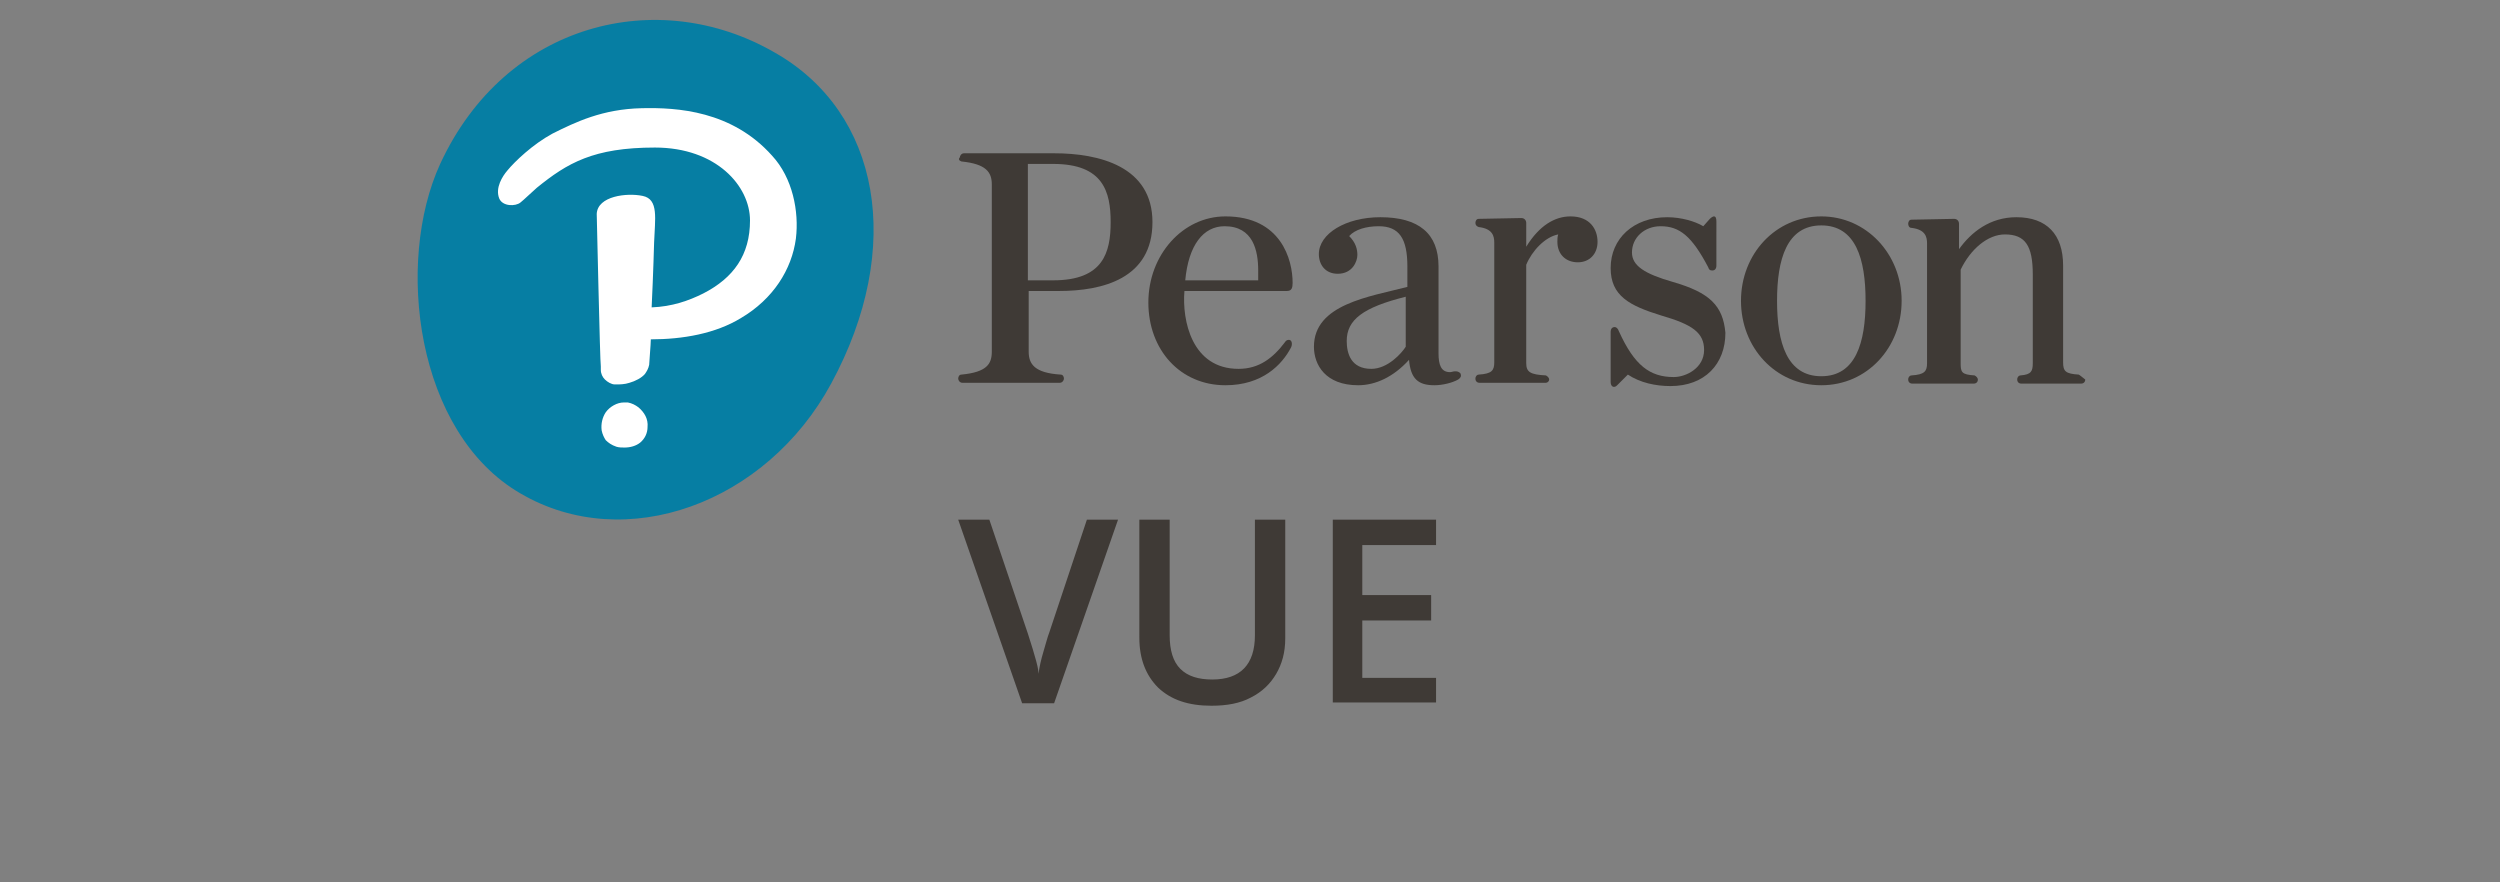
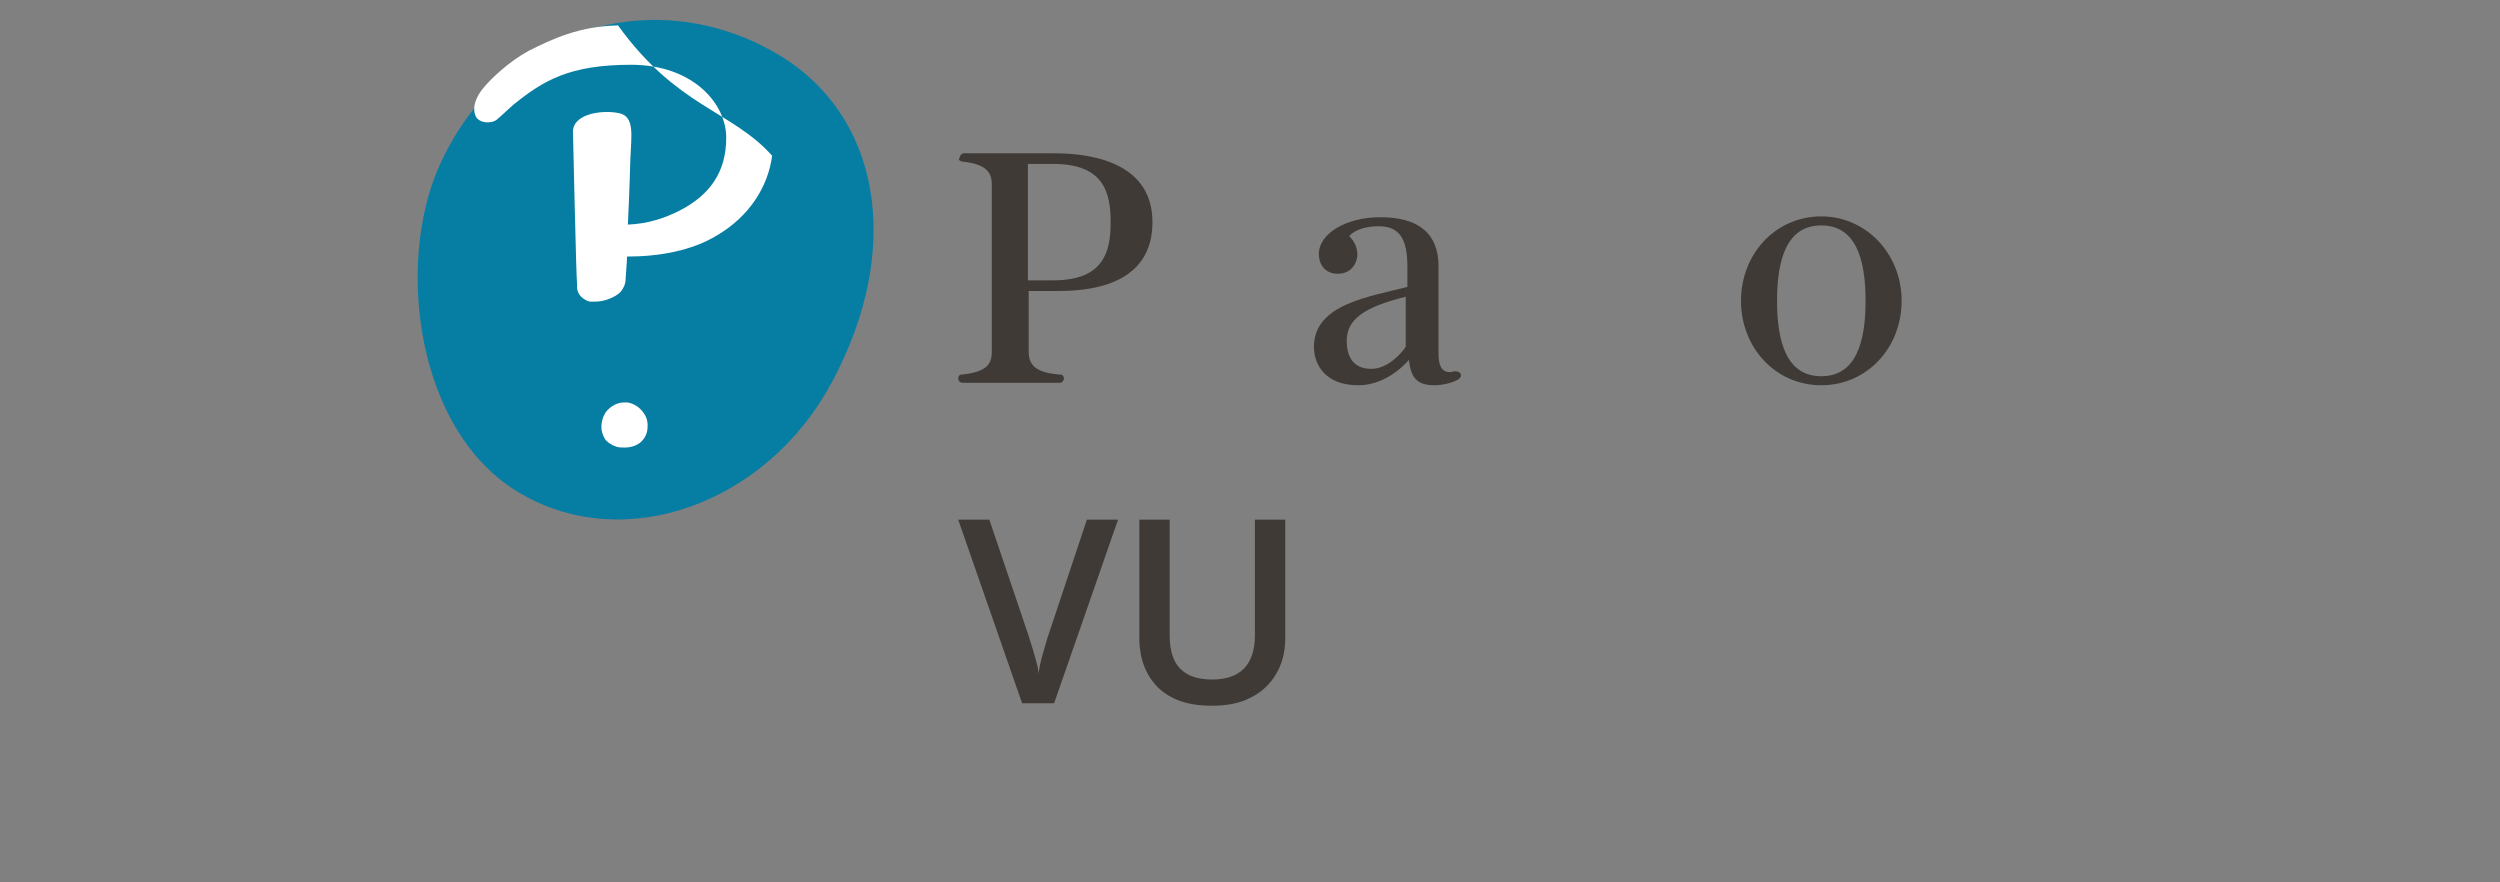
<svg xmlns="http://www.w3.org/2000/svg" version="1.1" id="Layer_1" x="0px" y="0px" viewBox="0 0 305 107.6" style="enable-background:new 0 0 305 107.6;" xml:space="preserve">
  <rect x="0" y="0" width="305" height="107.6" fill="#808080" stroke="none" />
  <style type="text/css">
	.st0{fill:#0580A4;}
	.st1{fill:#FAB223;}
	.st2{fill:#231F20;}
	.st3{fill:none;stroke:#231F20;stroke-width:0.5;stroke-miterlimit:10;}
	.st4{fill:#067EA3;}
	.st5{fill:#FFFFFF;}
	.st6{fill:#3F3A36;}
</style>
  <g>
    <g>
      <path class="st4" d="M94.5,6.4c12.9,7.3,15.9,23.8,6.9,40.4c-7.9,14.6-25.1,20.9-37.9,13.4C50.7,52.8,48.2,32,53.7,20    C61.7,2.7,80.3-1.8,94.5,6.4" />
-       <path class="st5" d="M94.2,19c2.5,2.7,3.3,6.8,2.9,10.1c-0.5,3.8-2.8,7.4-6.7,9.7c-3.1,1.9-7.1,2.6-11,2.6c0,0.6-0.2,2.8-0.2,3.1    c-0.1,0.5-0.3,0.8-0.5,1.1c-0.4,0.5-1.2,0.9-1.9,1.1c-0.6,0.2-1.2,0.2-1.6,0.2c-0.1,0-0.1,0-0.2,0c-0.4,0-0.9-0.3-1.2-0.6    c-0.3-0.3-0.5-0.7-0.5-1.2l0-0.4c-0.1-0.4-0.5-18.9-0.5-18.6c0.1-2.2,3.7-2.6,5.6-2.2c2,0.4,1.5,2.8,1.4,5.7c0,0-0.1,3.8-0.3,7.9    c2.5-0.1,4.5-0.8,6.3-1.7c3.7-1.9,5.7-4.7,5.7-8.9c0-4.2-4.1-8.9-11.6-8.9c-7.5,0-10.7,1.9-14.4,4.9c-0.8,0.7-1.5,1.4-2,1.8    c-0.6,0.5-2.2,0.5-2.6-0.5c-0.5-1.3,0.4-2.7,1-3.4c0.9-1.1,3.1-3.2,5.5-4.5c2.8-1.4,6.1-3,10.9-3.1C82.6,13.1,89.3,13.5,94.2,19     M77.9,49.7c-0.4-0.3-0.8-0.5-1.3-0.6c-0.2,0-0.3,0-0.5,0c-0.8,0-1.7,0.5-2.2,1.2c-0.4,0.6-0.6,1.4-0.5,2.2    c0.1,0.5,0.3,0.9,0.5,1.2c0.3,0.3,0.7,0.6,1.3,0.8c0.3,0.1,0.7,0.1,1,0.1h0c0.7,0,1.4-0.2,1.9-0.6c0.6-0.5,0.9-1.2,0.9-1.9    C79.1,51.1,78.6,50.3,77.9,49.7" />
+       <path class="st5" d="M94.2,19c-0.5,3.8-2.8,7.4-6.7,9.7c-3.1,1.9-7.1,2.6-11,2.6c0,0.6-0.2,2.8-0.2,3.1    c-0.1,0.5-0.3,0.8-0.5,1.1c-0.4,0.5-1.2,0.9-1.9,1.1c-0.6,0.2-1.2,0.2-1.6,0.2c-0.1,0-0.1,0-0.2,0c-0.4,0-0.9-0.3-1.2-0.6    c-0.3-0.3-0.5-0.7-0.5-1.2l0-0.4c-0.1-0.4-0.5-18.9-0.5-18.6c0.1-2.2,3.7-2.6,5.6-2.2c2,0.4,1.5,2.8,1.4,5.7c0,0-0.1,3.8-0.3,7.9    c2.5-0.1,4.5-0.8,6.3-1.7c3.7-1.9,5.7-4.7,5.7-8.9c0-4.2-4.1-8.9-11.6-8.9c-7.5,0-10.7,1.9-14.4,4.9c-0.8,0.7-1.5,1.4-2,1.8    c-0.6,0.5-2.2,0.5-2.6-0.5c-0.5-1.3,0.4-2.7,1-3.4c0.9-1.1,3.1-3.2,5.5-4.5c2.8-1.4,6.1-3,10.9-3.1C82.6,13.1,89.3,13.5,94.2,19     M77.9,49.7c-0.4-0.3-0.8-0.5-1.3-0.6c-0.2,0-0.3,0-0.5,0c-0.8,0-1.7,0.5-2.2,1.2c-0.4,0.6-0.6,1.4-0.5,2.2    c0.1,0.5,0.3,0.9,0.5,1.2c0.3,0.3,0.7,0.6,1.3,0.8c0.3,0.1,0.7,0.1,1,0.1h0c0.7,0,1.4-0.2,1.9-0.6c0.6-0.5,0.9-1.2,0.9-1.9    C79.1,51.1,78.6,50.3,77.9,49.7" />
      <path class="st6" d="M177.5,45.3c-0.2,0-0.4,0.1-0.6,0.1c-1.1,0-1.4-0.9-1.4-2.3V32.5c0-4-2.4-6-7.1-6c-4.2,0-7.5,2-7.5,4.5    c0,1.3,0.8,2.4,2.3,2.4c1.8,0,2.4-1.5,2.4-2.3c0-0.7-0.2-1.5-1-2.3c0.7-0.8,2.1-1.2,3.6-1.2c2.5,0,3.5,1.5,3.5,4.9V35    c-4.6,1.2-11.4,2.1-11.4,7.3c0,2.2,1.4,4.7,5.4,4.7c2.1,0,4.3-1,6.2-3.1c0.2,2.3,1.1,3.1,3.1,3.1c1,0,2.2-0.3,2.9-0.7    c0.3-0.2,0.4-0.4,0.3-0.7C178,45.3,177.7,45.3,177.5,45.3 M171.5,42.3c-0.5,0.8-2.2,2.7-4.2,2.7c-2.5,0-3-1.9-3-3.4    c0-2.6,2-4.1,7.2-5.4V42.3z" />
-       <path class="st6" d="M191.6,26.4c-1.9,0-3.8,1.1-5.4,3.7v-2.9c0-0.3-0.2-0.6-0.6-0.6l-5.2,0.1c-0.3,0-0.4,0.3-0.4,0.5    c0,0.2,0.1,0.4,0.4,0.5c1.7,0.2,1.9,1.1,1.9,1.9v14.6c0,1-0.3,1.4-1.9,1.5c-0.2,0-0.4,0.2-0.4,0.5c0,0.3,0.2,0.5,0.5,0.5h8.1    c0.2,0,0.4-0.2,0.4-0.4c0-0.2-0.2-0.4-0.4-0.5c-1.9-0.1-2.4-0.4-2.4-1.5v-12c0.7-1.7,2.3-3.4,3.9-3.7c-0.1,0.3-0.1,0.6-0.1,0.9    c0,1.5,1,2.5,2.5,2.5c1.4,0,2.4-1,2.4-2.5C194.9,28,194,26.4,191.6,26.4" />
-       <path class="st6" d="M253.6,45.7c-1.6-0.1-1.9-0.4-1.9-1.5V32.4c0-3.8-2-5.9-5.7-5.9c-3.2,0-5.5,1.8-7,3.9v-3.1    c0-0.3-0.2-0.6-0.6-0.6l-5.2,0.1c-0.3,0-0.4,0.3-0.4,0.5c0,0.2,0.1,0.5,0.4,0.5c1.7,0.2,1.9,1.1,1.9,1.9l0,14.6    c0,1-0.3,1.4-1.9,1.5c-0.2,0-0.4,0.2-0.4,0.5c0,0.3,0.2,0.5,0.5,0.5h7.5c0.3,0,0.5-0.2,0.5-0.5c0-0.2-0.2-0.4-0.4-0.5    c-1.6-0.1-1.7-0.4-1.7-1.5V32.9c1.2-2.5,3.3-4.3,5.4-4.3c2.5,0,3.4,1.4,3.4,4.9v10.8c0,1-0.2,1.4-1.5,1.5c-0.2,0-0.4,0.2-0.4,0.5    c0,0.3,0.2,0.5,0.5,0.5h7.3c0.3,0,0.5-0.2,0.5-0.5C254,46,253.8,45.8,253.6,45.7" />
      <path class="st6" d="M222.2,26.4c-5.6,0-9.8,4.6-9.8,10.3c0,5.7,4.2,10.3,9.8,10.3c5.6,0,9.8-4.6,9.8-10.3    C232,31,227.7,26.4,222.2,26.4 M222.2,45.9c-4.2,0-5.4-4.1-5.4-9.2c0-5.1,1.2-9.2,5.4-9.2c4.2,0,5.4,4.1,5.4,9.2    C227.6,41.8,226.4,45.9,222.2,45.9" />
      <path class="st6" d="M117.3,19.7c3,0.3,3.7,1.3,3.7,2.8v20.4c0,1.5-0.6,2.5-3.7,2.8c-0.3,0-0.4,0.3-0.4,0.5c0,0.2,0.2,0.5,0.5,0.5    h11.9c0.3,0,0.5-0.3,0.5-0.5c0-0.2-0.1-0.5-0.4-0.5c-3.2-0.2-3.9-1.3-3.9-2.8v-7.4h3.7c5.3,0,11.4-1.5,11.4-8.4    c0-6.8-6.5-8.4-12-8.4h-11c-0.3,0-0.5,0.3-0.5,0.5C116.9,19.4,117,19.6,117.3,19.7 M125.4,20h3.1c6.1,0,7,3.4,7,7.1    c0,3.7-0.9,7.1-7,7.1h-3.1V20z" />
-       <path class="st6" d="M149.5,26.4c-5.2,0-9.4,4.7-9.4,10.5c0,5.8,3.9,10.1,9.4,10.1c4.5,0,6.9-2.5,8-4.6c0.2-0.4,0.1-0.8-0.1-0.9    c-0.2-0.1-0.5,0-0.6,0.2c-1.5,2-3.2,3.3-5.7,3.3c-5.7,0-6.9-5.9-6.6-9.5H157c0.6,0,0.7-0.4,0.7-1    C157.7,31.7,156.3,26.4,149.5,26.4 M144.6,34.2c0.4-4.3,2.2-6.6,4.8-6.6c3.5,0,4.1,3,4.1,5.4c0,0.4,0,0.8,0,1.2H144.6z" />
-       <path class="st6" d="M204.1,34.4c-3.5-1-5-2-5-3.6c0-1.8,1.5-3.2,3.5-3.2c2.3,0,3.8,1.2,5.8,5c0.1,0.3,0.2,0.4,0.5,0.4    c0.3,0,0.5-0.2,0.5-0.6V27c0-0.4-0.1-0.6-0.3-0.6c-0.1,0-0.3,0.1-0.5,0.3l-0.8,0.9c-1-0.6-2.7-1.1-4.4-1.1c-4.1,0-6.9,2.6-6.9,6.2    c0,3.4,2.3,4.6,6.2,5.8c3.8,1.1,5.2,2.1,5.2,4.2c0,2.2-2.2,3.3-3.7,3.3c-2.9,0-4.8-1.4-6.7-5.6c-0.1-0.3-0.3-0.5-0.5-0.5    c-0.3,0-0.5,0.2-0.5,0.6v6.1c0,0.4,0.2,0.6,0.4,0.6c0.2,0,0.3-0.1,0.5-0.3l1.2-1.2c1.5,1,3.4,1.4,5.2,1.4c4.2,0,6.7-2.7,6.7-6.5    C210.2,37.3,208.6,35.7,204.1,34.4" />
    </g>
    <g>
      <path class="st6" d="M132.6,63.4h3.8l-7.8,22.4h-3.9l-7.8-22.4h3.8l4.7,13.9c0.2,0.7,0.5,1.5,0.8,2.6c0.3,1,0.5,1.8,0.5,2.3    c0.1-0.8,0.3-1.7,0.6-2.7s0.5-1.8,0.7-2.3L132.6,63.4z" />
      <path class="st6" d="M156.8,63.4v14.5c0,1.7-0.4,3.1-1.1,4.3c-0.7,1.2-1.7,2.2-3.1,2.9c-1.3,0.7-2.9,1-4.8,1    c-2.8,0-4.9-0.7-6.5-2.2c-1.5-1.5-2.3-3.5-2.3-6.1V63.4h3.7v14.1c0,1.8,0.4,3.2,1.3,4.1c0.9,0.9,2.2,1.3,3.9,1.3    c3.4,0,5.2-1.8,5.2-5.4V63.4C153.2,63.4,156.8,63.4,156.8,63.4z" />
-       <path class="st6" d="M175.2,85.7h-12.6V63.4h12.6v3.1h-9v6.1h8.4v3.1h-8.4v7h9V85.7z" />
    </g>
  </g>
</svg>